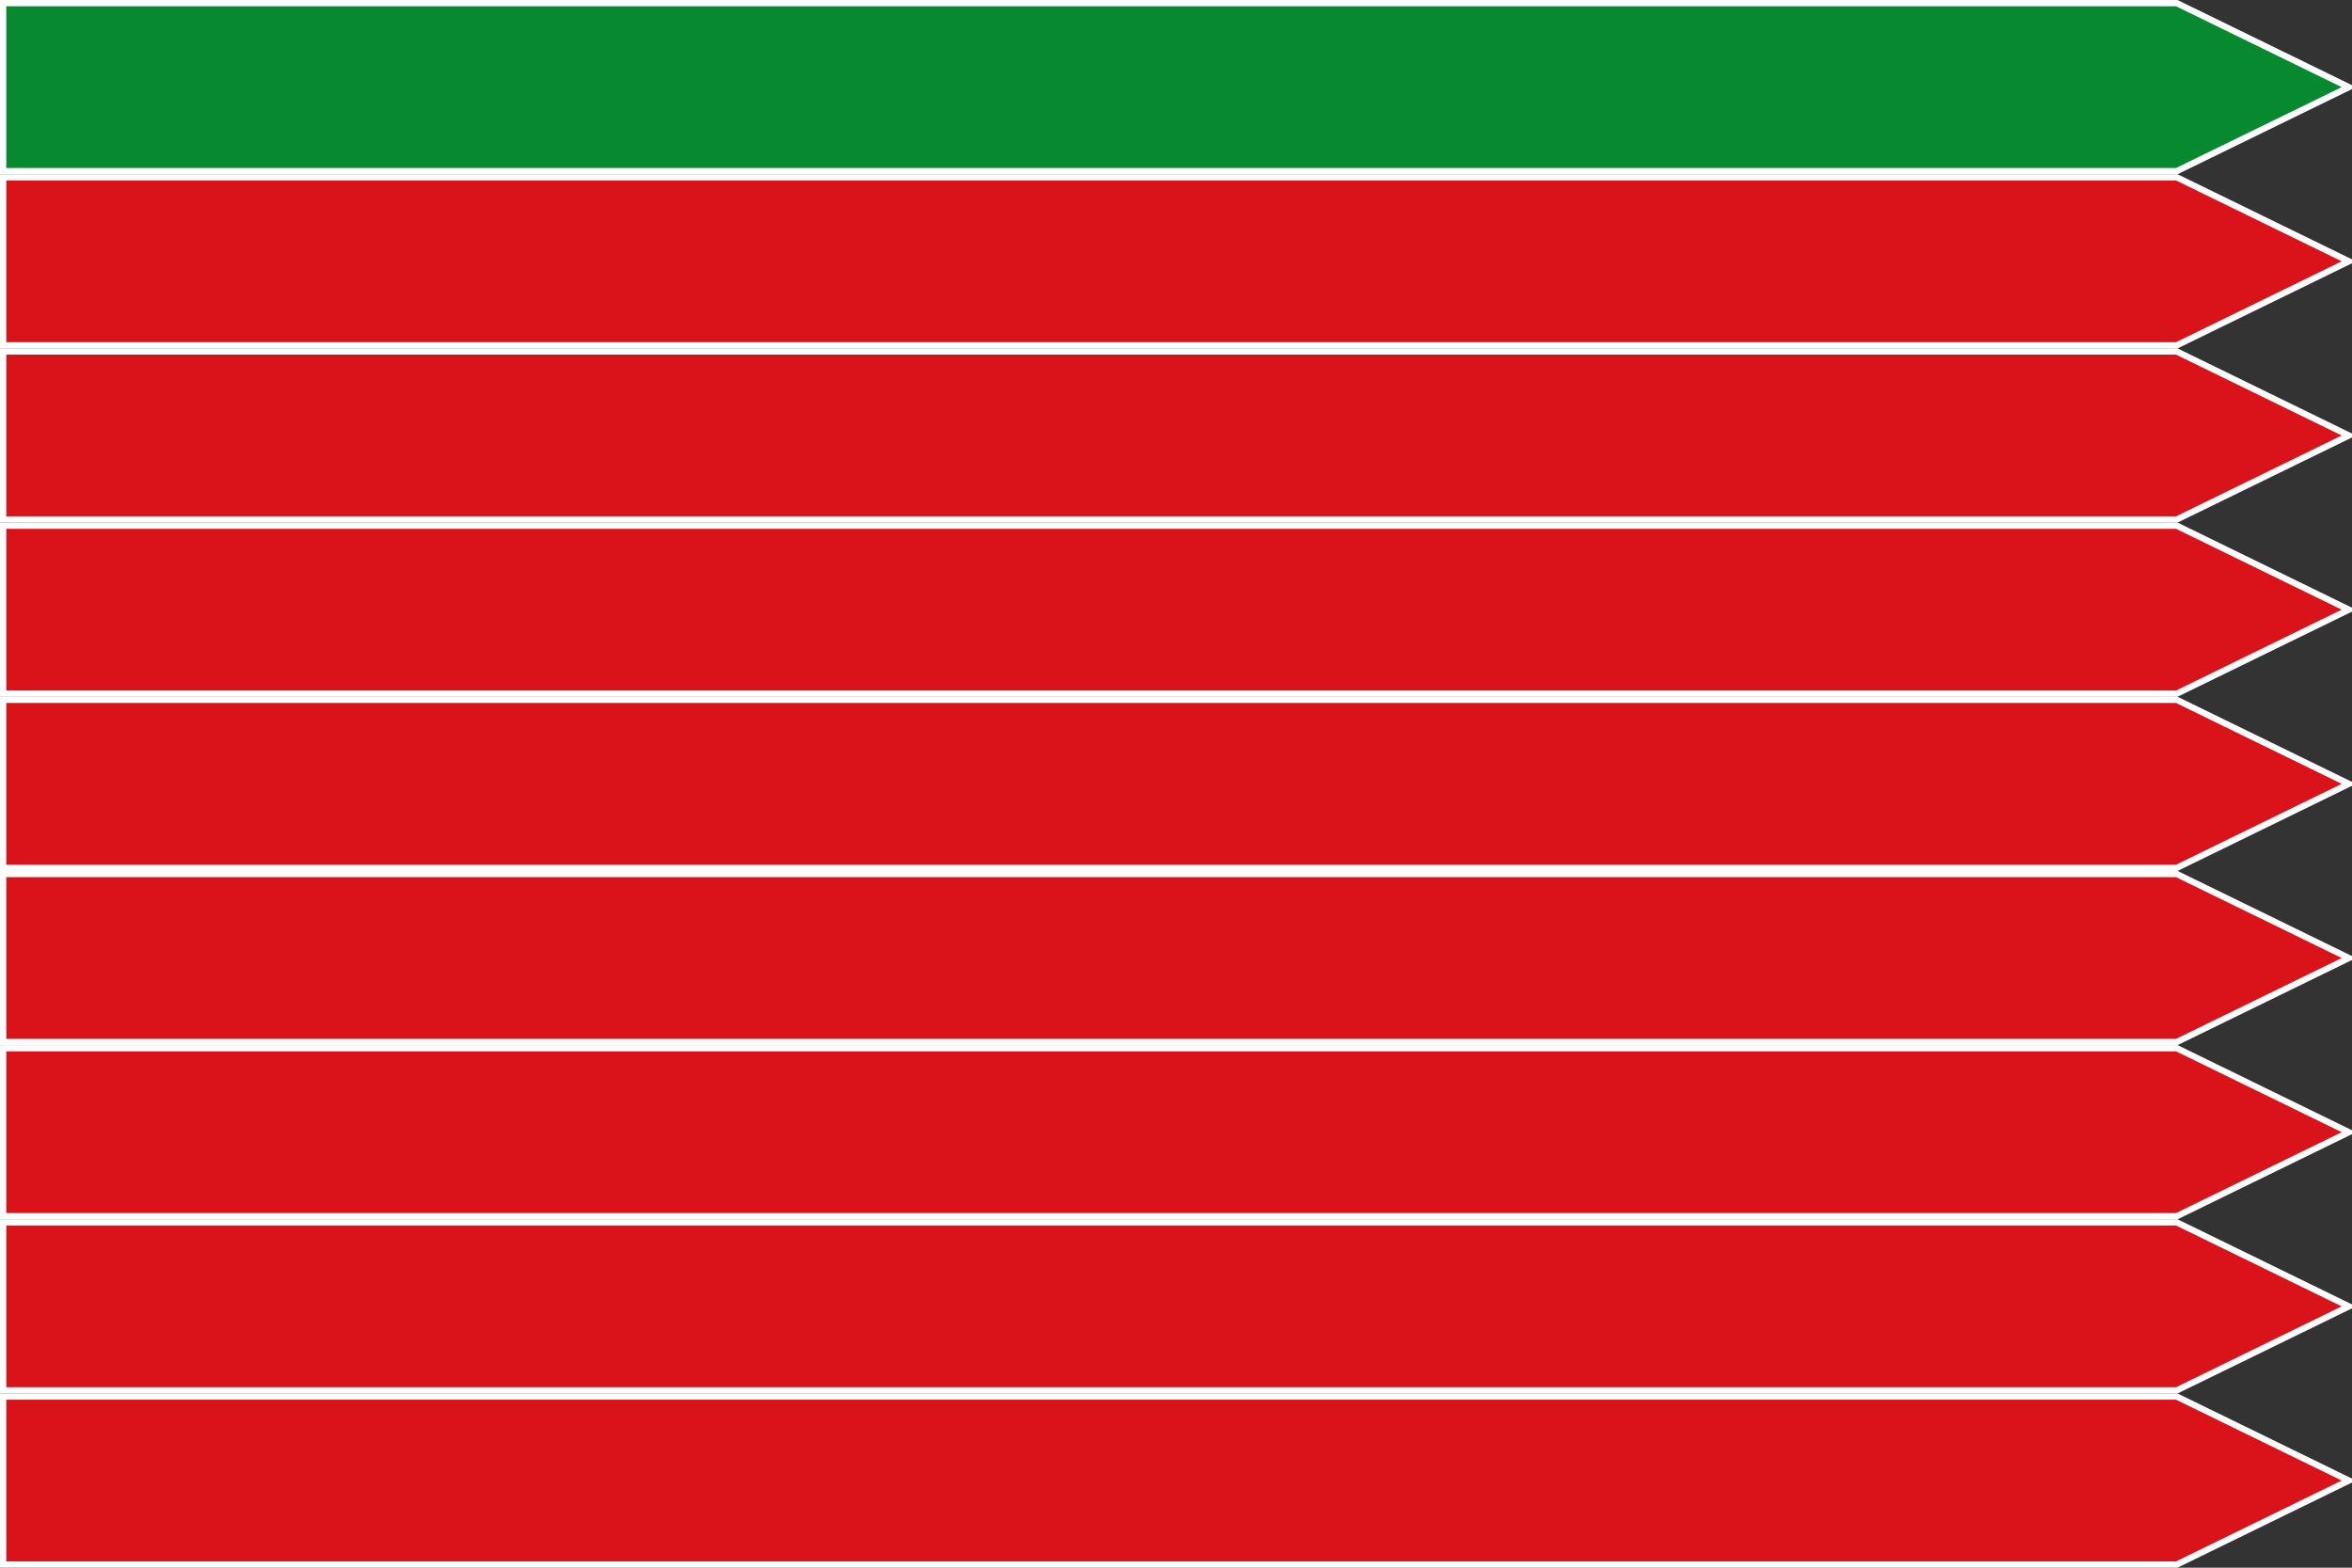
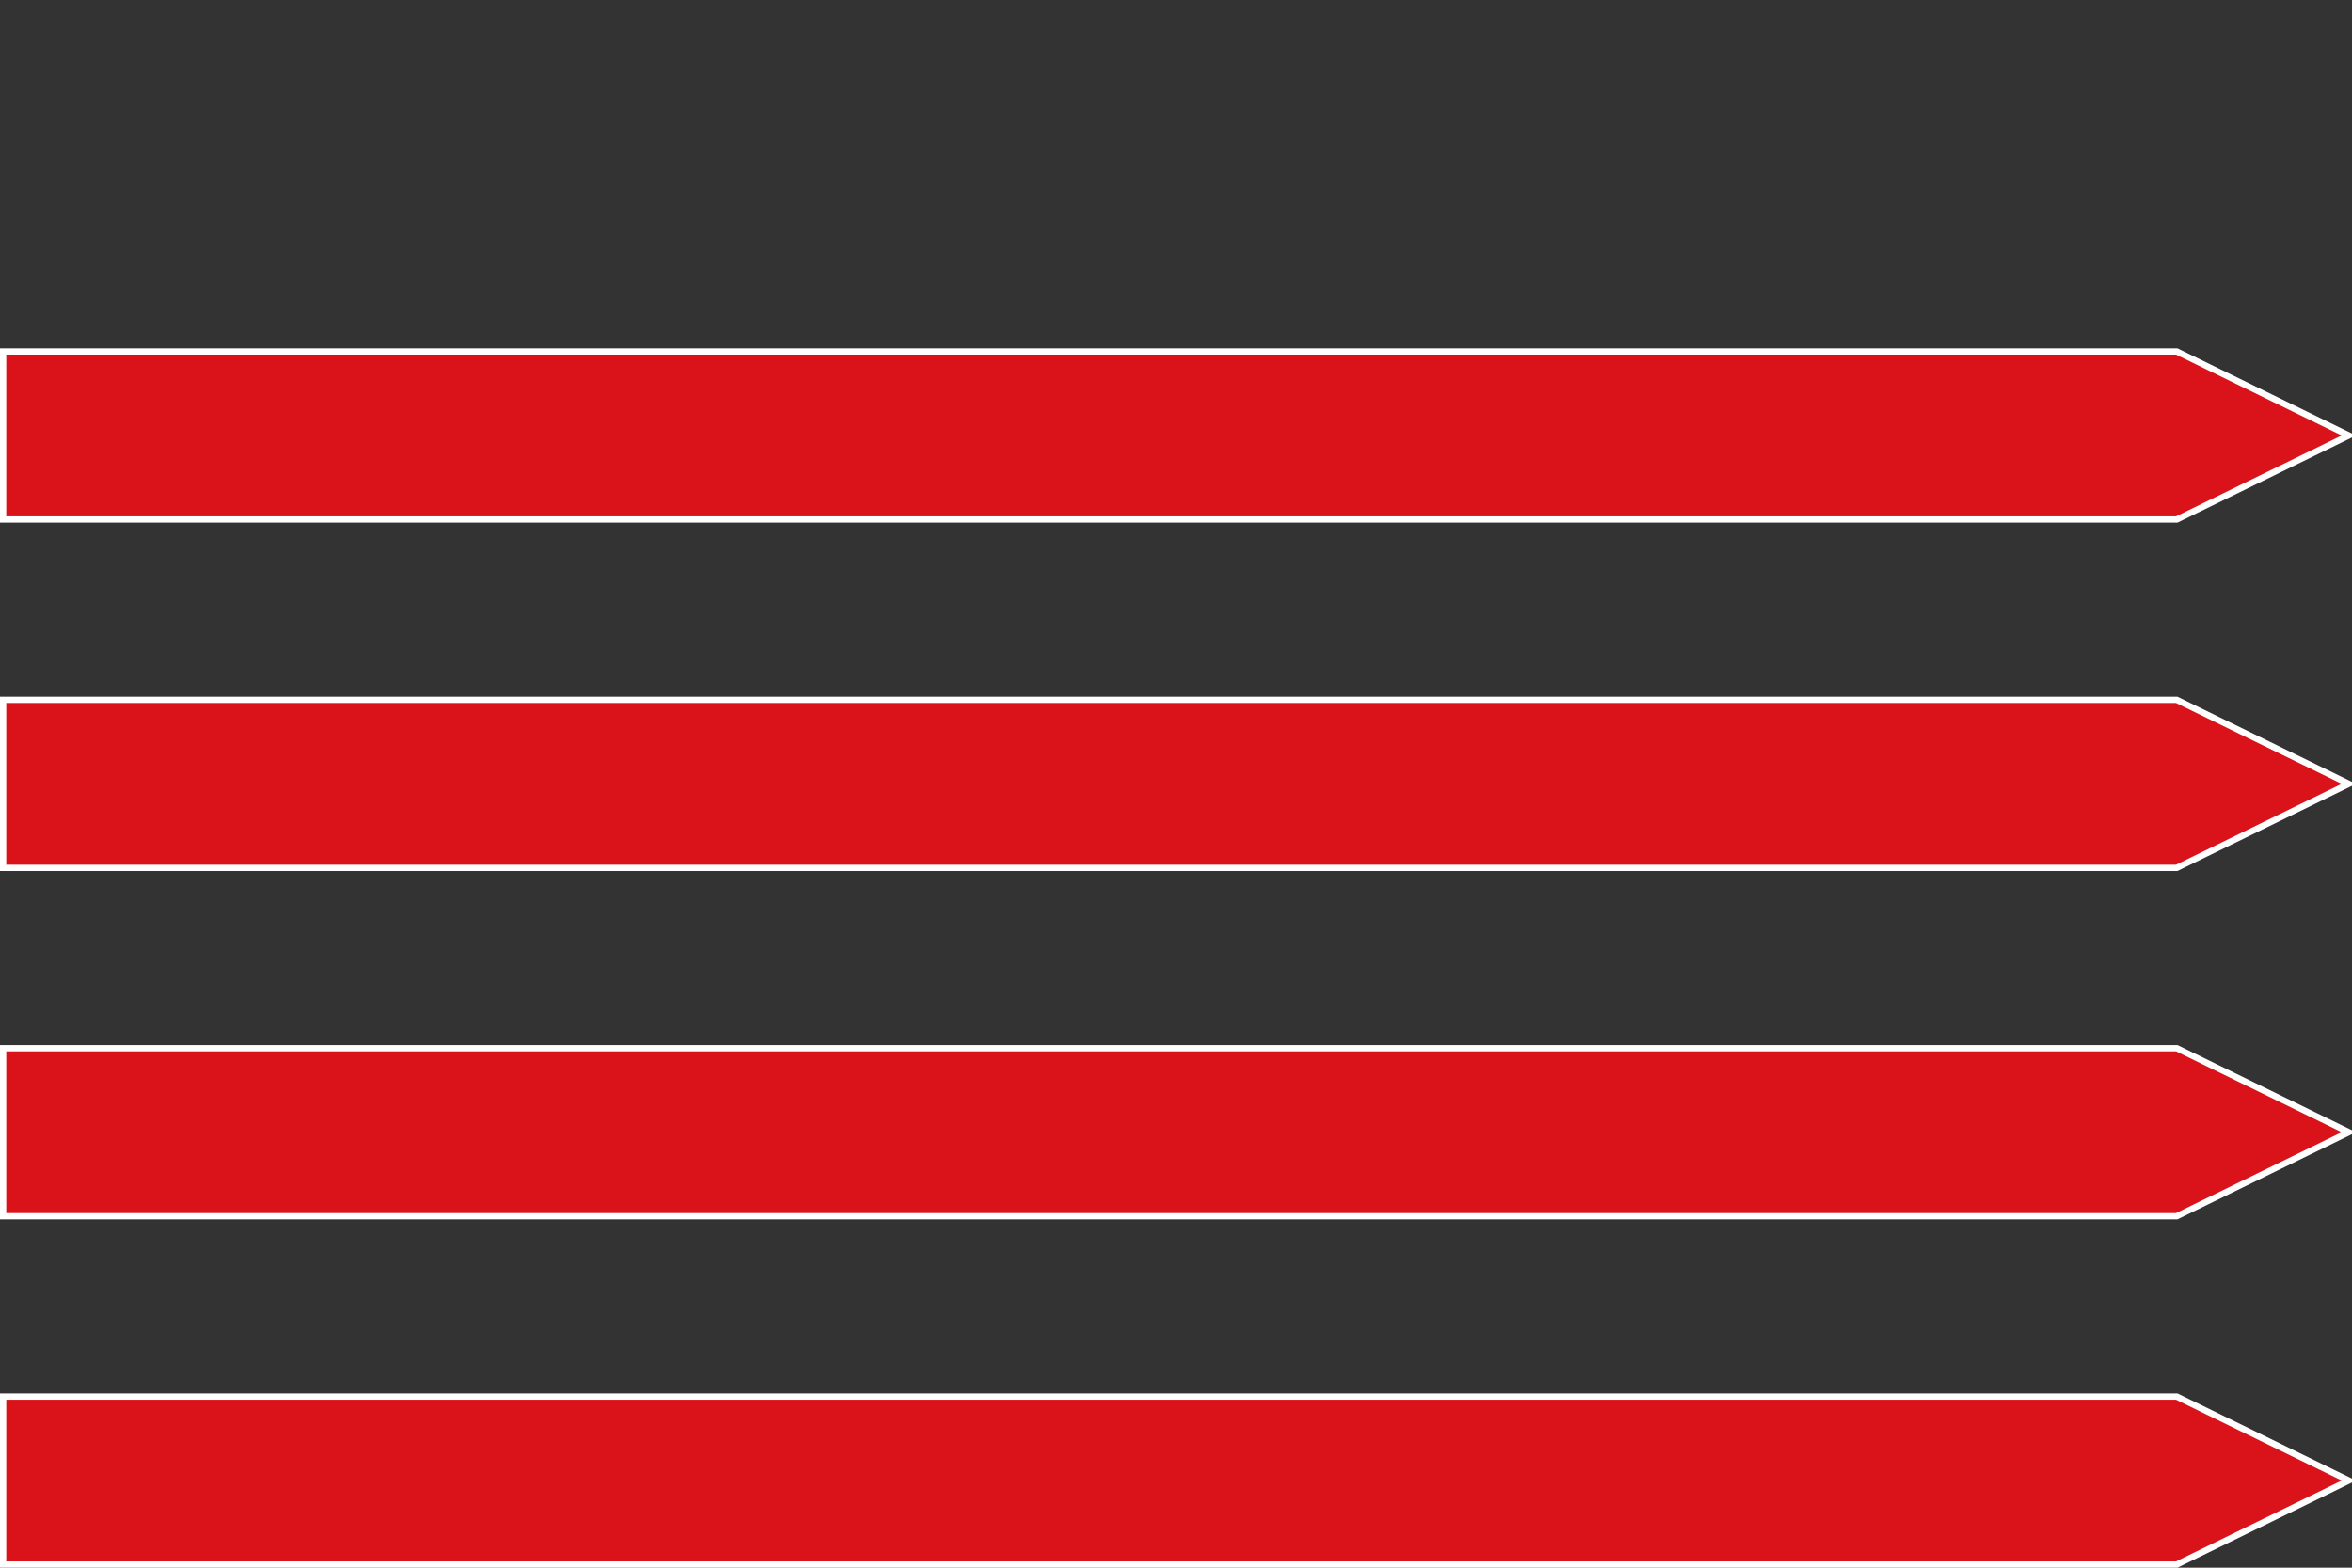
<svg xmlns="http://www.w3.org/2000/svg" xmlns:ns1="http://sodipodi.sourceforge.net/DTD/sodipodi-0.dtd" xmlns:ns2="http://www.inkscape.org/namespaces/inkscape" id="svg2303" ns1:version="0.32" ns2:version="0.46" width="750" height="500" version="1.0" ns1:docbase="C:\Documents and Settings\HP_Administrator\My Documents\My Pictures" ns1:docname="Bandera_de_Zamora.svg" ns2:output_extension="org.inkscape.output.svg.inkscape">
  <rect width="100%" height="100%" fill="#333333" stroke="none" />
  <defs id="defs2306">
    <ns2:perspective ns1:type="inkscape:persp3d" ns2:vp_x="0 : 189.5 : 1" ns2:vp_y="0 : 1000 : 0" ns2:vp_z="549 : 189.5 : 1" ns2:persp3d-origin="274.5 : 126.33333 : 1" id="perspective24" />
    <ns2:perspective ns1:type="inkscape:persp3d" ns2:vp_x="0 : 526.18109 : 1" ns2:vp_y="0 : 1000 : 0" ns2:vp_z="744.09448 : 526.18109 : 1" ns2:persp3d-origin="372.04724 : 350.78739 : 1" id="perspective4331" />
    <ns2:perspective ns1:type="inkscape:persp3d" ns2:vp_x="0 : 526.18109 : 1" ns2:vp_y="0 : 1000 : 0" ns2:vp_z="744.09448 : 526.18109 : 1" ns2:persp3d-origin="372.04724 : 350.78739 : 1" id="perspective3324" />
    <ns2:perspective id="perspective10" ns2:persp3d-origin="372.04724 : 350.78739 : 1" ns2:vp_z="744.09448 : 526.18109 : 1" ns2:vp_y="0 : 1000 : 0" ns2:vp_x="0 : 526.18109 : 1" ns1:type="inkscape:persp3d" />
  </defs>
  <ns1:namedview ns2:window-height="744" ns2:window-width="1280" ns2:pageshadow="2" ns2:pageopacity="0.0" guidetolerance="10.0" gridtolerance="10.0" objecttolerance="10.0" borderopacity="1.0" bordercolor="#666666" pagecolor="#ffffff" id="base" ns2:zoom="0.99472296" ns2:cx="302.32051" ns2:cy="246.47578" ns2:window-x="-4" ns2:window-y="-4" ns2:current-layer="svg2303" showgrid="false" />
  <g id="g3614" transform="translate(-0.247,152.696)">
-     <path ns1:nodetypes="cccccc" id="rect2331" d="M 1.247,-151.696 L 694.37,-151.696 L 749.247,-124.905 L 694.37,-98.113 L 1.247,-98.113 L 1.247,-151.696 z" style="fill:#078930;fill-opacity:1;stroke:#ffffff;stroke-width:2;stroke-miterlimit:4;stroke-dasharray:none" />
-     <path style="fill:#da121a;fill-opacity:1;stroke:#ffffff;stroke-width:2;stroke-miterlimit:4;stroke-dasharray:none" d="M 1.247,-96.144 L 694.37,-96.144 L 749.247,-69.353 L 694.37,-42.561 L 1.247,-42.561 L 1.247,-96.144 z" id="path3598" ns1:nodetypes="cccccc" />
    <path ns1:nodetypes="cccccc" id="path3600" d="M 1.247,-40.592 L 694.37,-40.592 L 749.247,-13.8 L 694.37,12.991 L 1.247,12.991 L 1.247,-40.592 z" style="fill:#da121a;fill-opacity:1;stroke:#ffffff;stroke-width:2;stroke-miterlimit:4;stroke-dasharray:none" />
-     <path style="fill:#da121a;fill-opacity:1;stroke:#ffffff;stroke-width:2;stroke-miterlimit:4;stroke-dasharray:none" d="M 1.247,14.96 L 694.37,14.96 L 749.247,41.752 L 694.37,68.543 L 1.247,68.543 L 1.247,14.96 z" id="path3602" ns1:nodetypes="cccccc" />
    <path ns1:nodetypes="cccccc" id="path3604" d="M 1.247,70.512 L 694.37,70.512 L 749.247,97.304 L 694.37,124.095 L 1.247,124.095 L 1.247,70.512 z" style="fill:#da121a;fill-opacity:1;stroke:#ffffff;stroke-width:2;stroke-miterlimit:4;stroke-dasharray:none" />
-     <path ns1:nodetypes="cccccc" id="path3606" d="M 1.247,126.064 L 694.37,126.064 L 749.247,152.856 L 694.37,179.647 L 1.247,179.647 L 1.247,126.064 z" style="fill:#da121a;fill-opacity:1;stroke:#ffffff;stroke-width:2;stroke-miterlimit:4;stroke-dasharray:none" />
    <path style="fill:#da121a;fill-opacity:1;stroke:#ffffff;stroke-width:2;stroke-miterlimit:4;stroke-dasharray:none" d="M 1.247,181.616 L 694.37,181.616 L 749.247,208.408 L 694.37,235.2 L 1.247,235.2 L 1.247,181.616 z" id="path3608" ns1:nodetypes="cccccc" />
-     <path ns1:nodetypes="cccccc" id="path3610" d="M 1.247,237.169 L 694.37,237.169 L 749.247,263.96 L 694.37,290.752 L 1.247,290.752 L 1.247,237.169 z" style="fill:#da121a;fill-opacity:1;stroke:#ffffff;stroke-width:2;stroke-miterlimit:4;stroke-dasharray:none" />
    <path style="fill:#da121a;fill-opacity:1;stroke:#ffffff;stroke-width:2;stroke-miterlimit:4;stroke-dasharray:none" d="M 1.247,292.721 L 694.37,292.721 L 749.247,319.512 L 694.37,346.304 L 1.247,346.304 L 1.247,292.721 z" id="path3612" ns1:nodetypes="cccccc" />
  </g>
</svg>